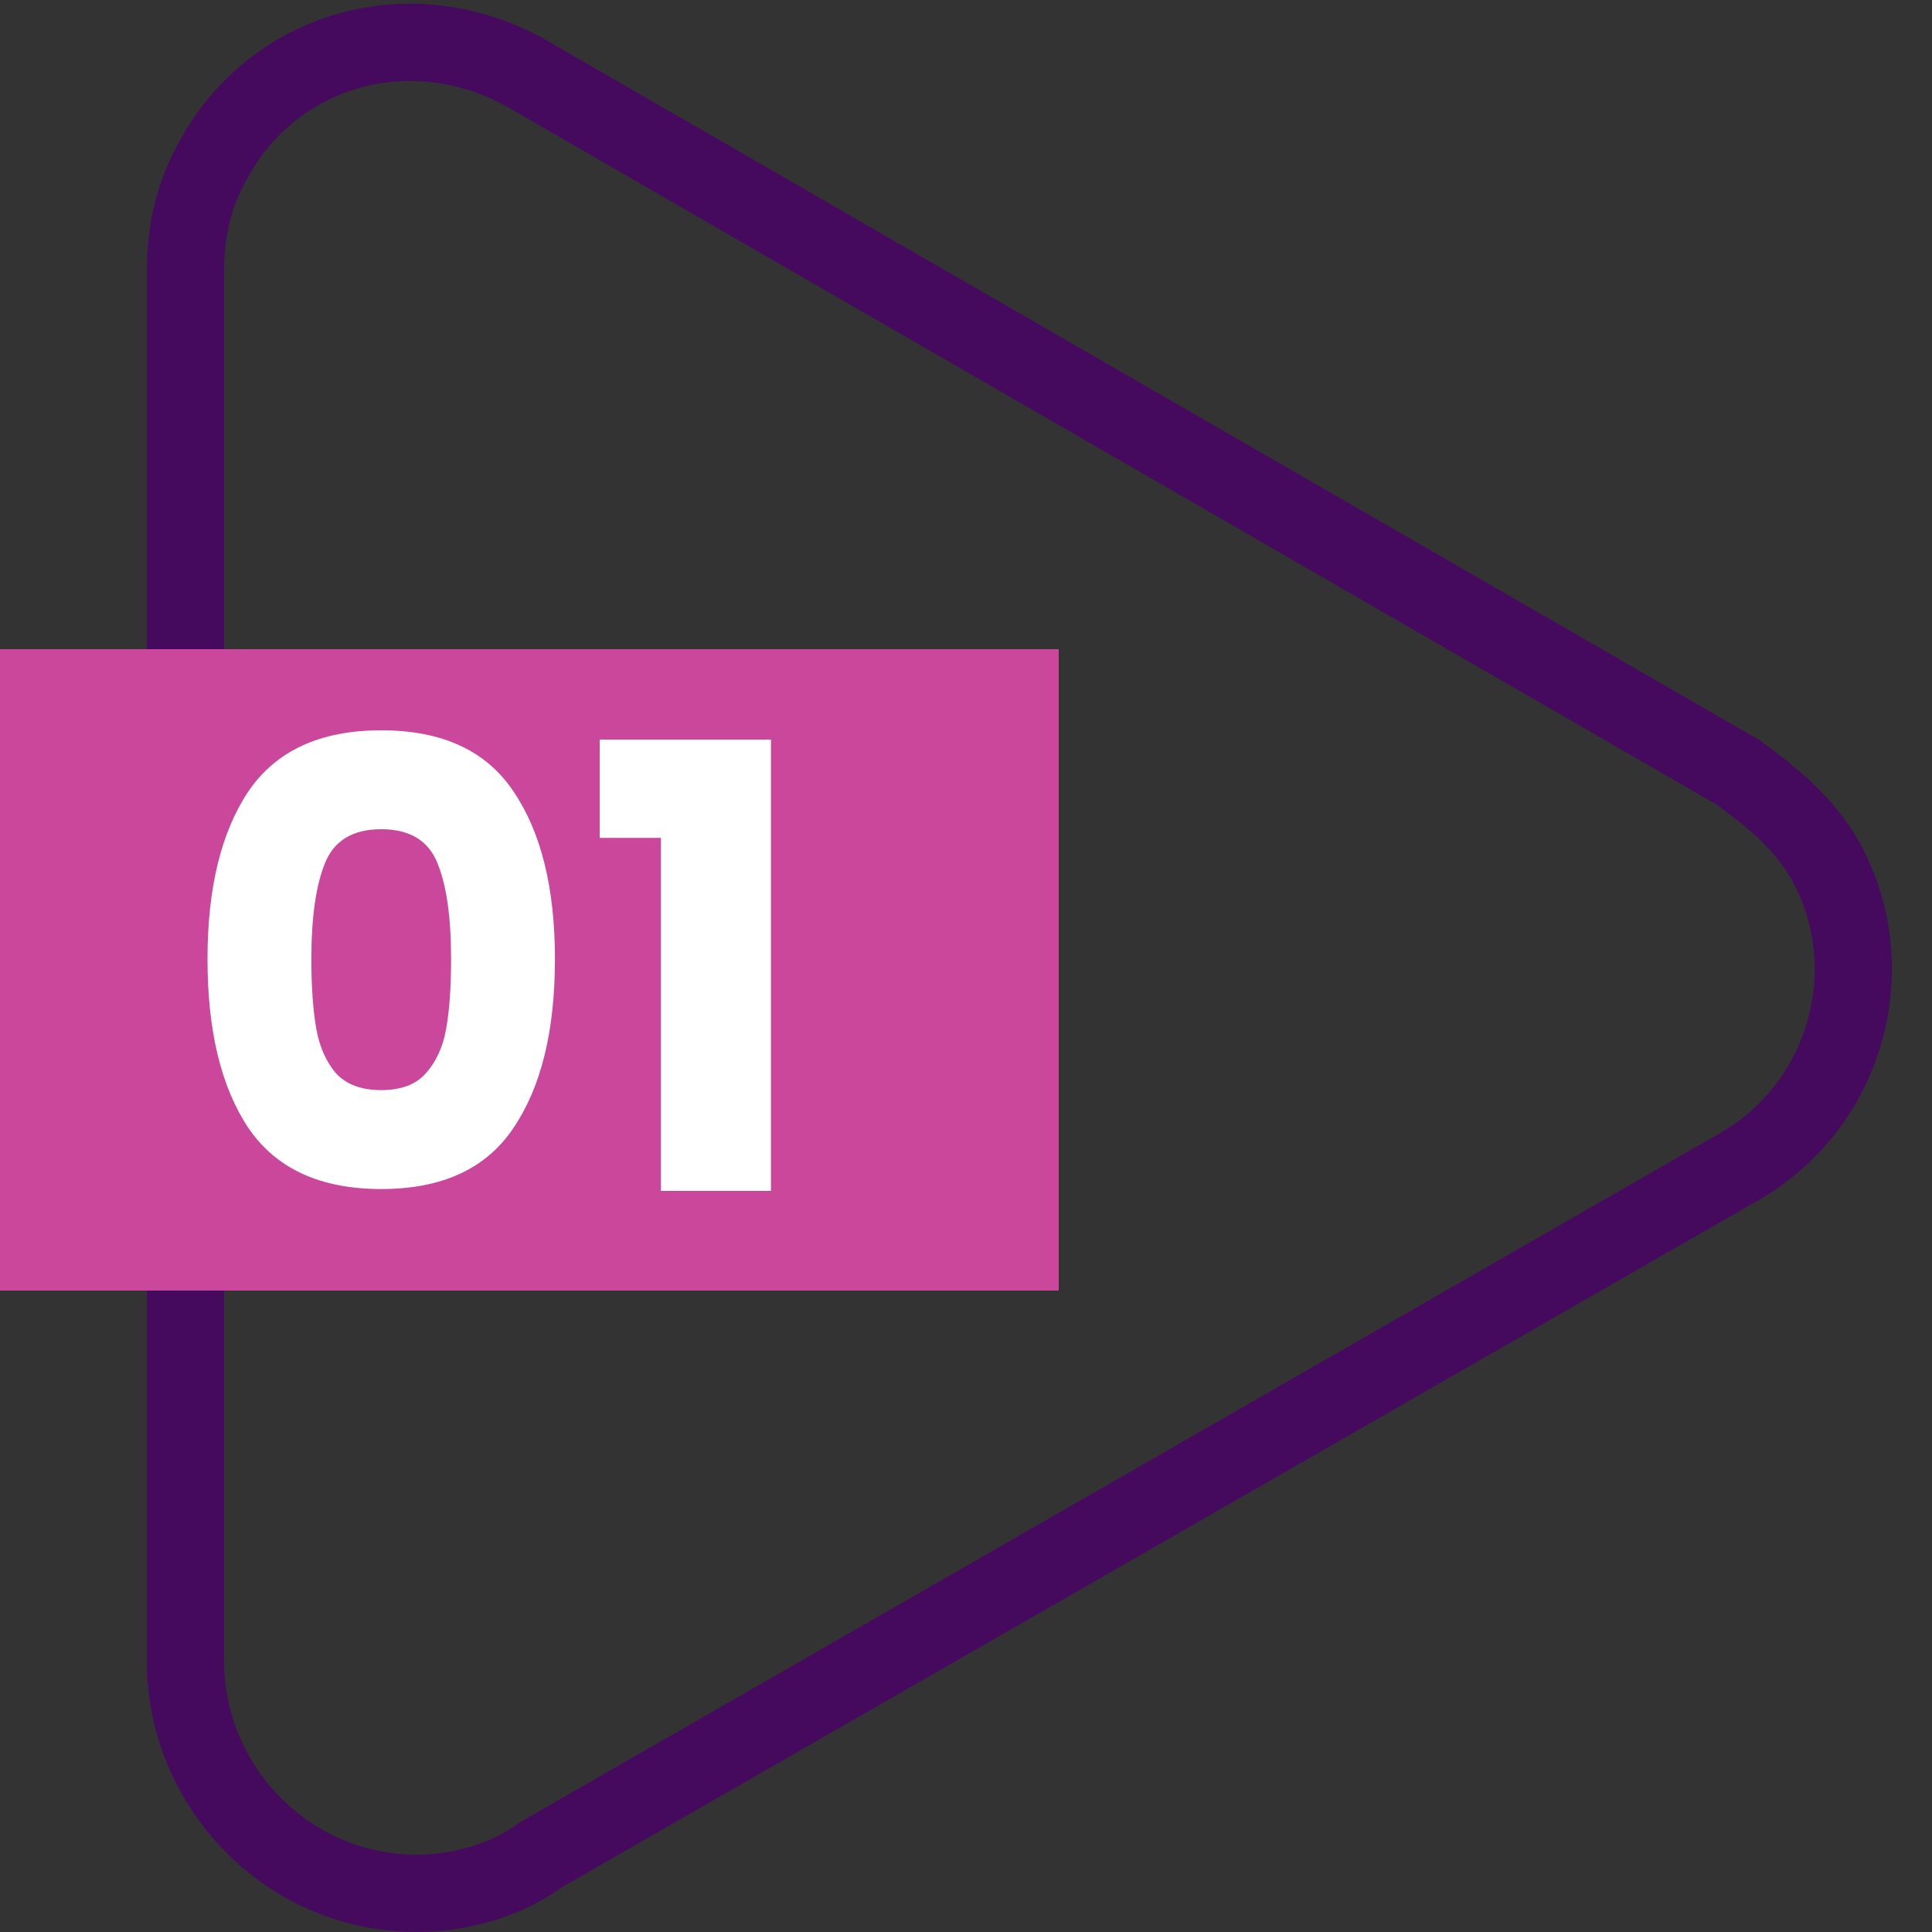
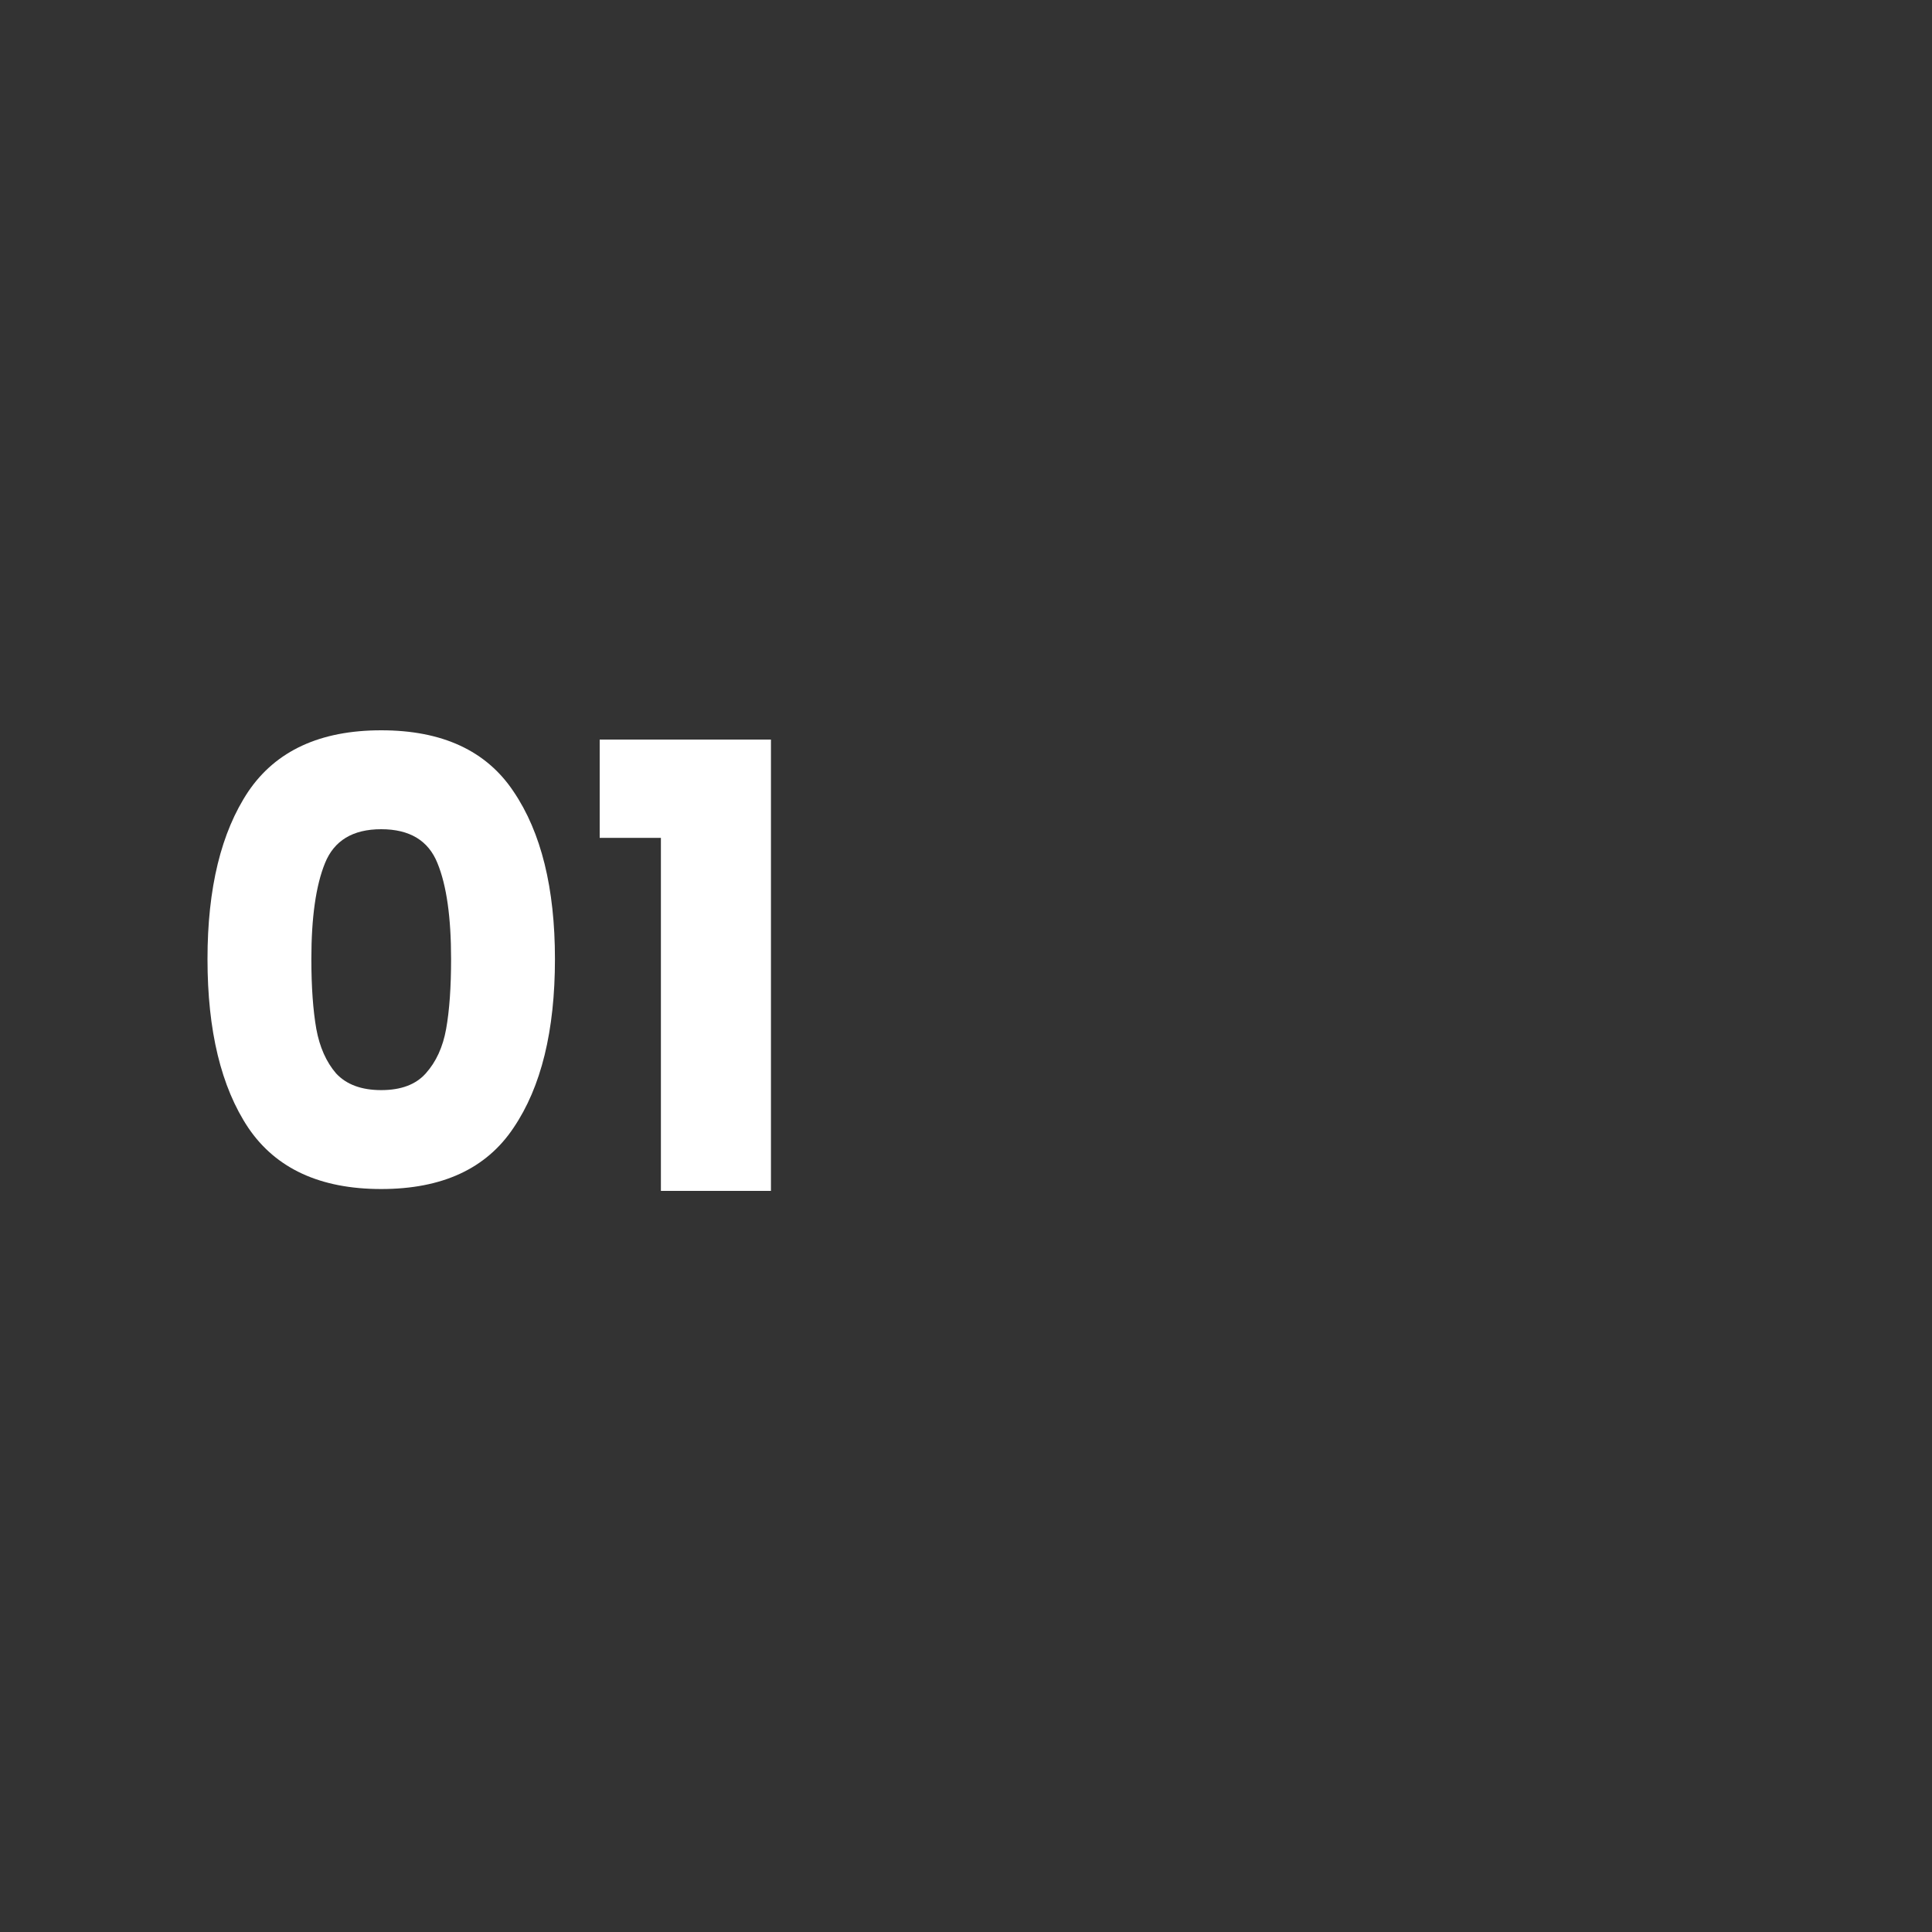
<svg xmlns="http://www.w3.org/2000/svg" width="25" height="25" viewBox="0 0 25 25" fill="none">
  <rect x="0" y="0" width="25" height="25" fill="#333333" stroke="none" />
  <g clip-path="url(#clip0_977_4866)">
-     <path d="M2.4 16.4V21.5C2.4 23.1 3.7 24.5 5.4 24.5C6 24.5 6.6 24.3 7 24L22.5 15.1C23.9 14.3 24.4 12.5 23.6 11.1C23.3 10.6 22.9 10.3 22.5 10L6.9 1C5.4 0.1 3.6 0.6 2.8 2C2.5 2.5 2.4 3 2.4 3.5V8.6" stroke="#450A5E" stroke-miterlimit="10" />
-     <path d="M13.7 8.4H0V16.7H13.7V8.4Z" fill="#CB479C" />
    <path d="M2.685 12.41C2.685 11.493 2.861 10.77 3.213 10.242C3.571 9.714 4.144 9.45 4.933 9.45C5.723 9.45 6.293 9.714 6.645 10.242C7.003 10.77 7.181 11.493 7.181 12.41C7.181 13.338 7.003 14.066 6.645 14.594C6.293 15.122 5.723 15.386 4.933 15.386C4.144 15.386 3.571 15.122 3.213 14.594C2.861 14.066 2.685 13.338 2.685 12.41ZM5.837 12.41C5.837 11.871 5.779 11.458 5.661 11.17C5.544 10.877 5.301 10.73 4.933 10.73C4.565 10.73 4.323 10.877 4.205 11.17C4.088 11.458 4.029 11.871 4.029 12.41C4.029 12.773 4.051 13.074 4.093 13.314C4.136 13.549 4.221 13.741 4.349 13.89C4.483 14.034 4.677 14.106 4.933 14.106C5.189 14.106 5.381 14.034 5.509 13.89C5.643 13.741 5.731 13.549 5.773 13.314C5.816 13.074 5.837 12.773 5.837 12.41ZM7.76 10.842V9.57H9.976V15.41H8.552V10.842H7.76Z" fill="white" />
  </g>
  <defs>
    <clipPath id="clip0_977_4866">
      <rect width="24.5" height="25" fill="white" />
    </clipPath>
  </defs>
</svg>